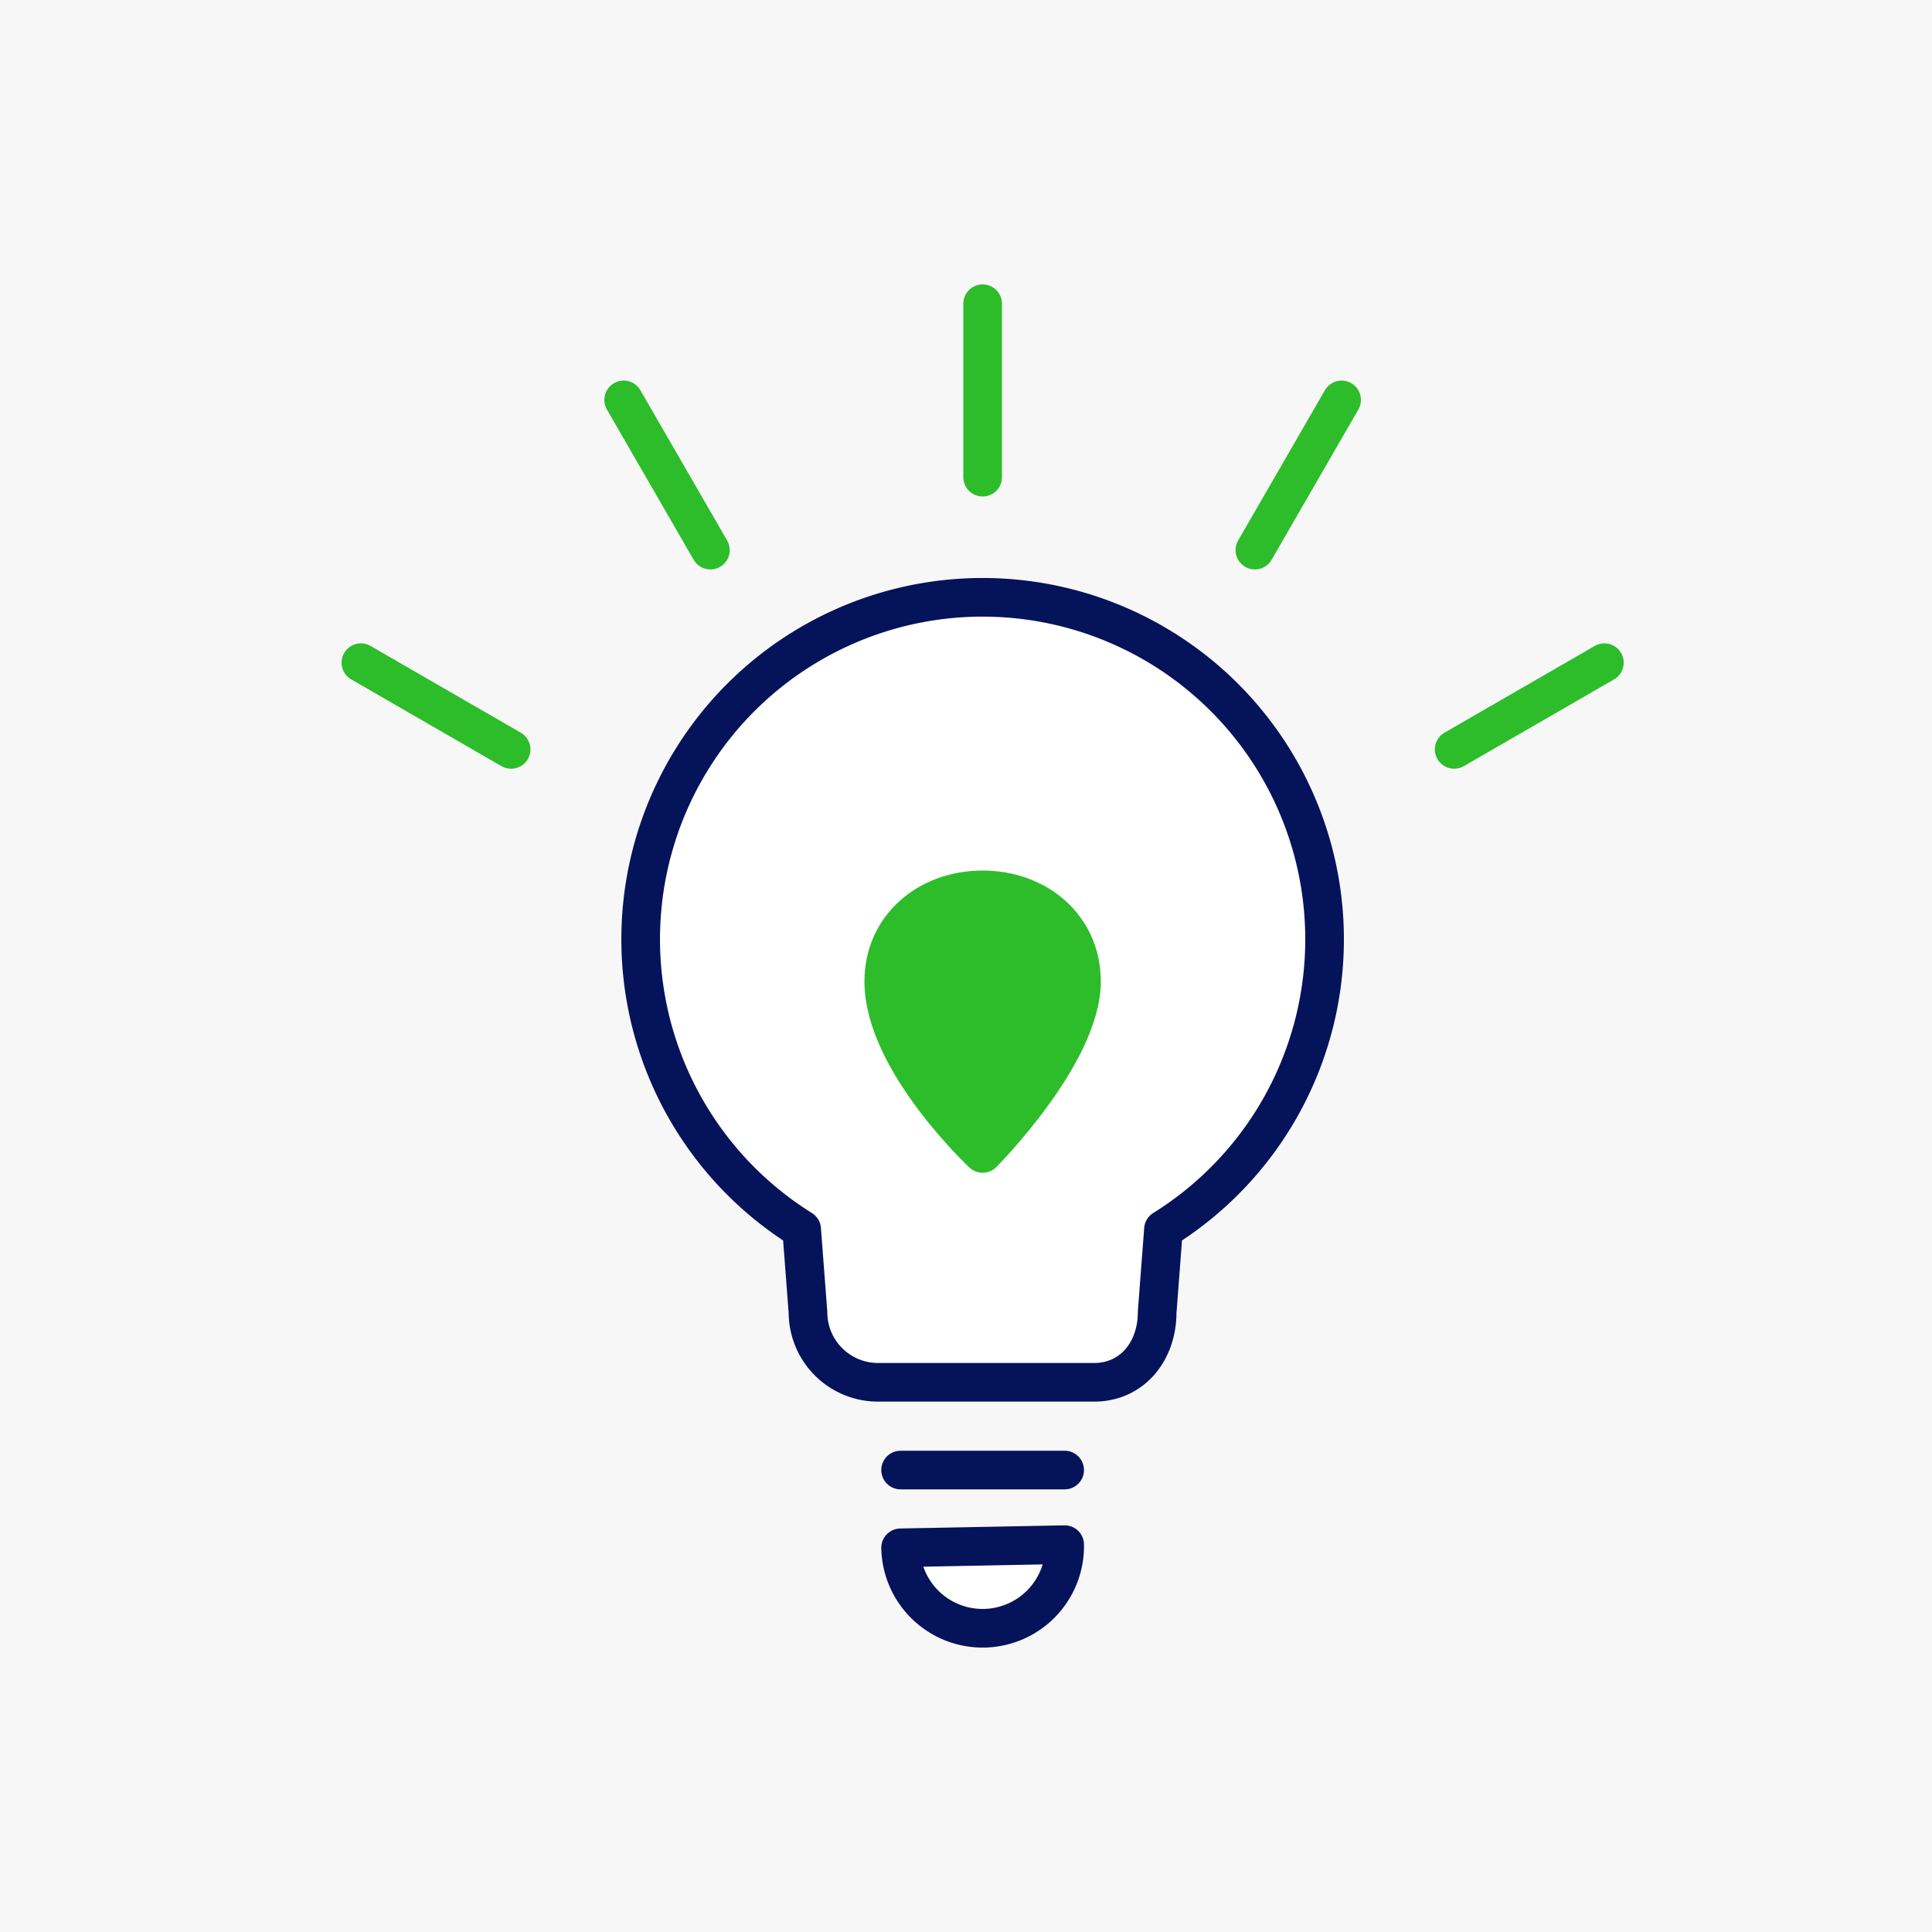
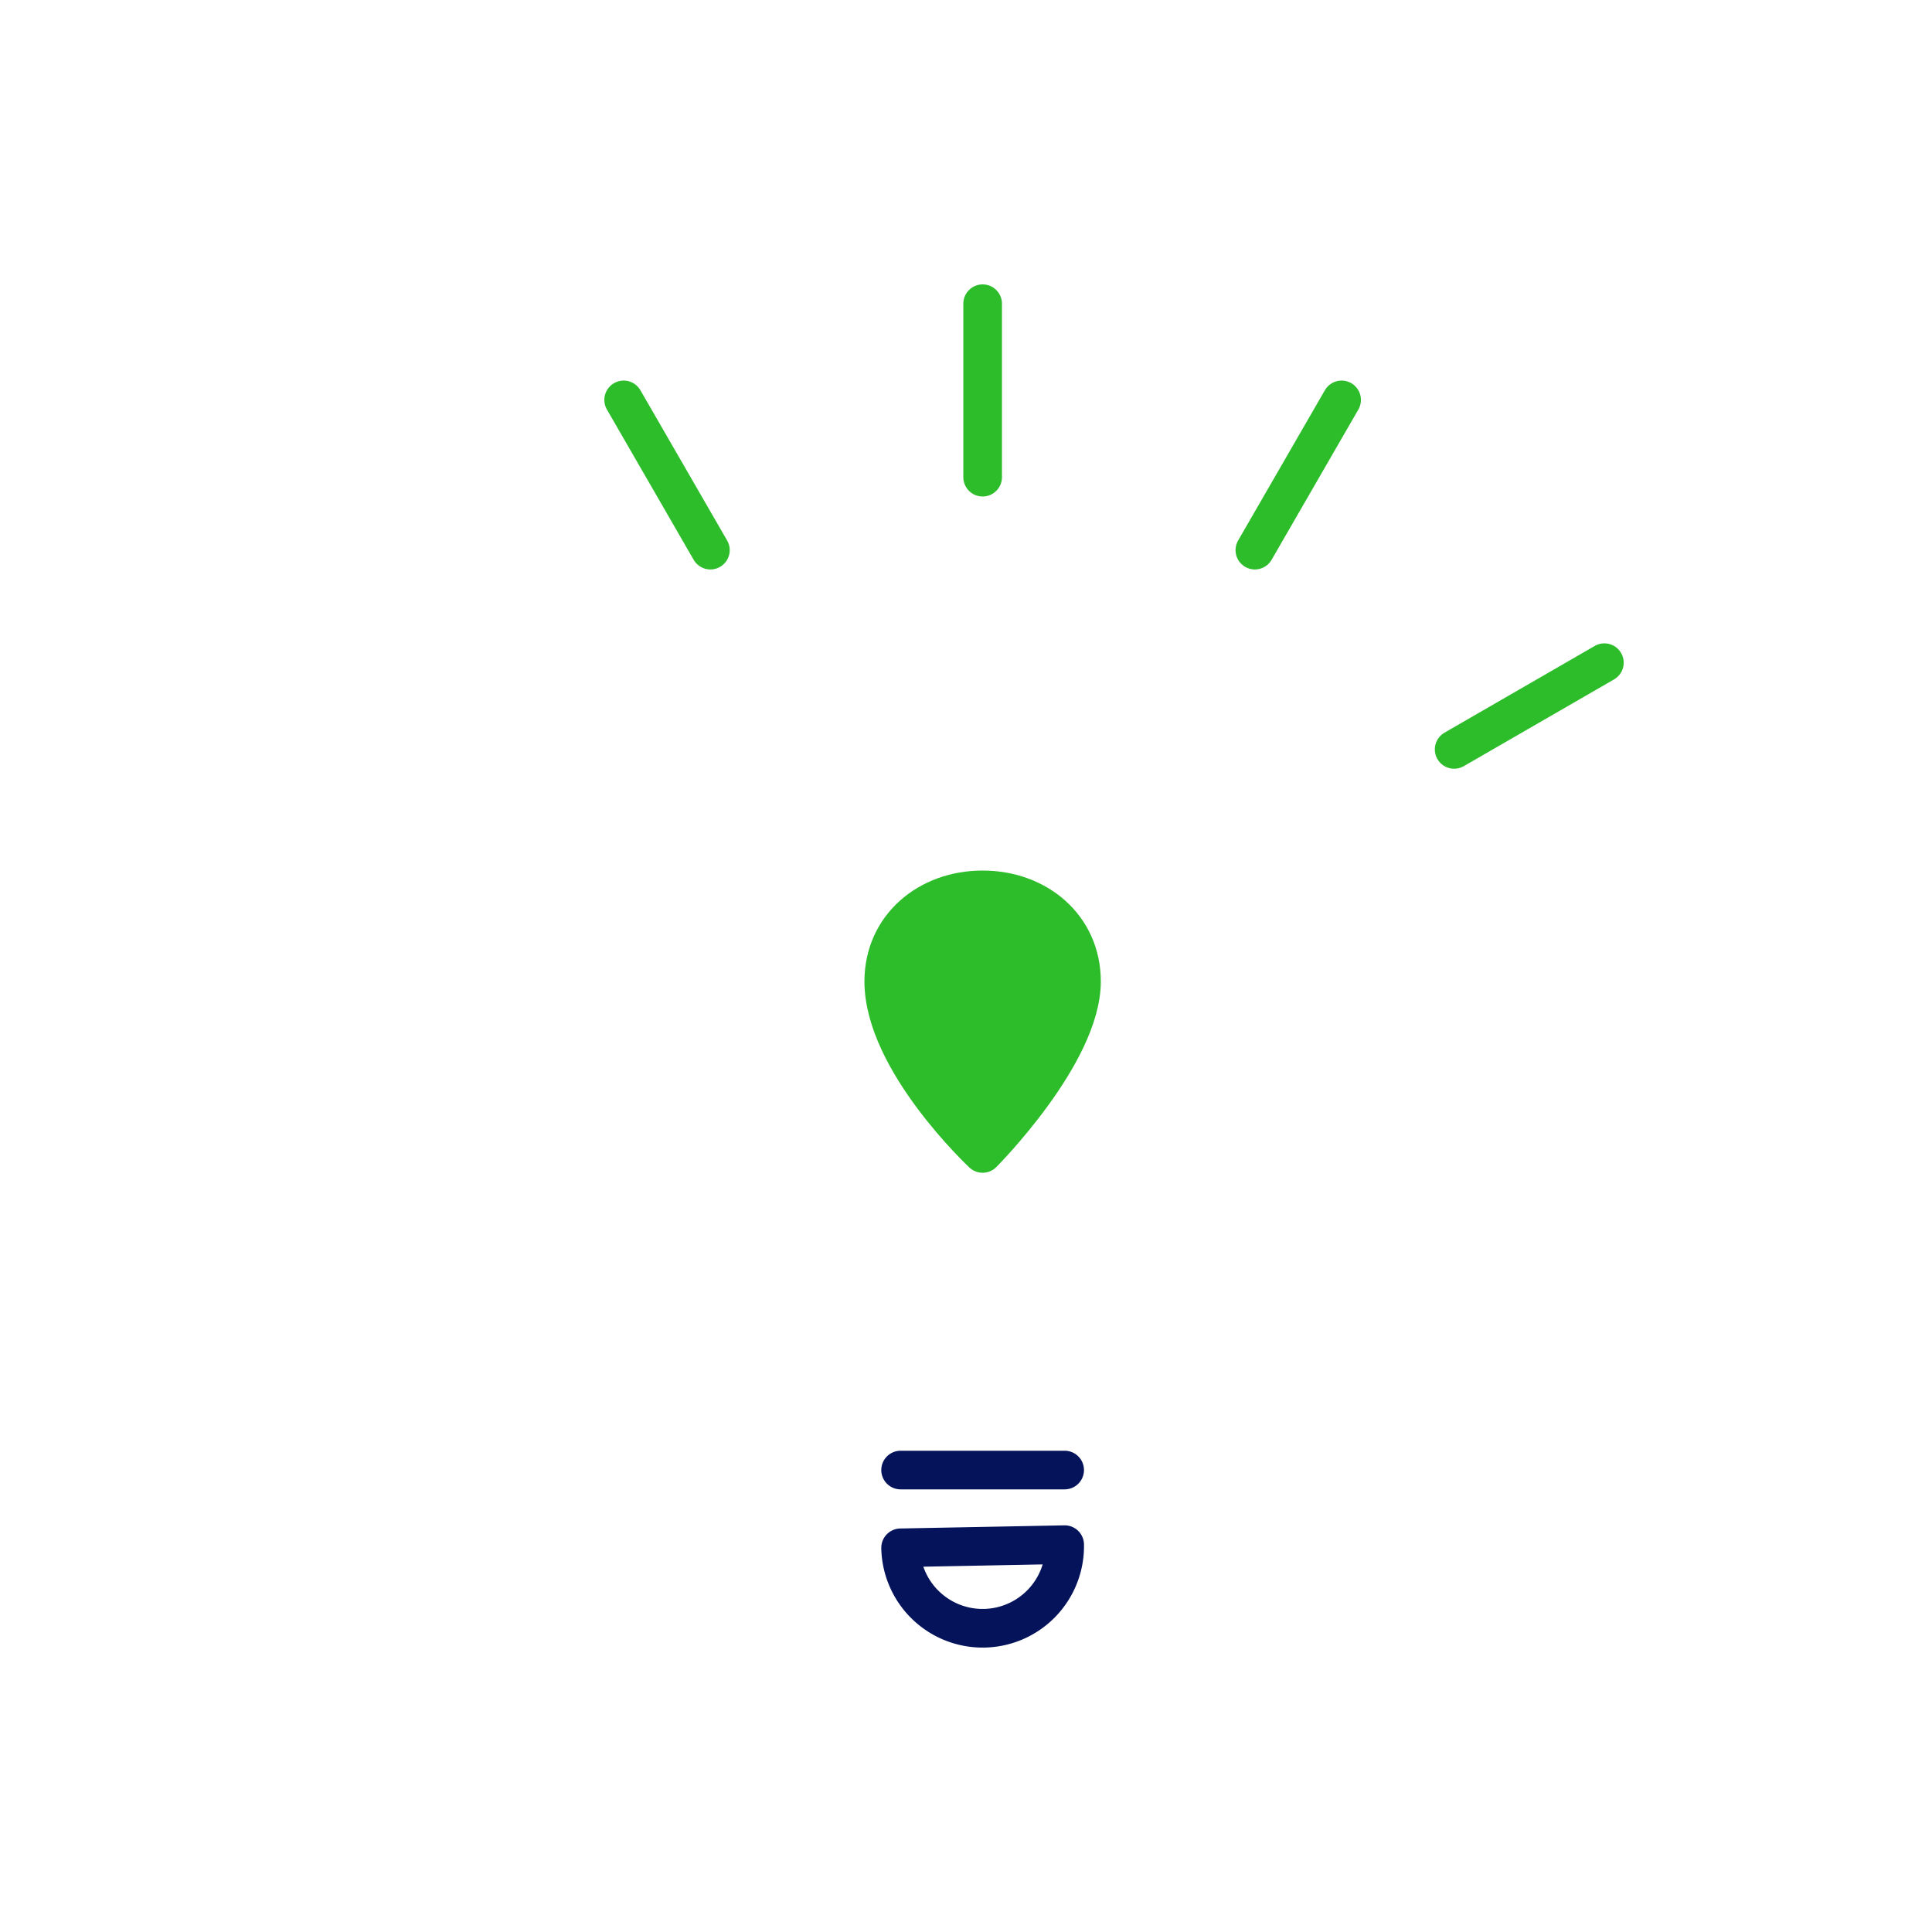
<svg xmlns="http://www.w3.org/2000/svg" width="150" height="150" viewBox="0 0 150 150">
  <g id="c-ico47" transform="translate(14913 1329)">
-     <rect id="img" width="150" height="150" transform="translate(-14913 -1329)" fill="#f7f7f7" />
    <g id="グループ_12678" data-name="グループ 12678" transform="translate(-16187.811 -1793.901)">
-       <path id="パス_64179" data-name="パス 64179" d="M1418.6,580.793a26.549,26.549,0,1,0-40.6,22.526l.492,6.449a5.439,5.439,0,0,0,5.423,5.423H1400.7c2.983,0,4.9-2.44,4.9-5.423l.491-6.449A26.525,26.525,0,0,0,1418.6,580.793Z" transform="translate(-40.949 -42.968)" fill="#fff" stroke="#05135a" stroke-linecap="round" stroke-linejoin="round" stroke-width="3" />
      <path id="パス_64180" data-name="パス 64180" d="M1419.951,626.881c0-4.24,3.437-7.108,7.676-7.108s7.676,2.869,7.676,7.108c0,5.65-7.676,13.356-7.676,13.356S1419.951,633.065,1419.951,626.881Z" transform="translate(-76.525 -85.783)" fill="#2dbd2a" stroke="#2dbd2a" stroke-linecap="round" stroke-linejoin="round" stroke-width="3" />
      <path id="パス_64181" data-name="パス 64181" d="M1430.212,772.929a6.37,6.37,0,0,0,6.247-6.49l-12.737.244A6.37,6.37,0,0,0,1430.212,772.929Z" transform="translate(-78.988 -181.611)" fill="#fff" stroke="#05135a" stroke-linecap="round" stroke-linejoin="round" stroke-width="3" />
      <line id="線_424" data-name="線 424" x2="12.738" transform="translate(1344.733 579.035)" fill="none" stroke="#05135a" stroke-linecap="round" stroke-linejoin="round" stroke-width="3" />
      <line id="線_425" data-name="線 425" y2="13.468" transform="translate(1351.103 488.481)" fill="none" stroke="#2dbd2a" stroke-linecap="round" stroke-linejoin="round" stroke-width="3" />
      <line id="線_426" data-name="線 426" x2="6.734" y2="11.664" transform="translate(1323.232 495.949)" fill="none" stroke="#2dbd2a" stroke-linecap="round" stroke-linejoin="round" stroke-width="3" />
-       <line id="線_427" data-name="線 427" x2="11.664" y2="6.734" transform="translate(1302.83 516.351)" fill="none" stroke="#2dbd2a" stroke-linecap="round" stroke-linejoin="round" stroke-width="3" />
      <line id="線_428" data-name="線 428" x1="11.664" y2="6.734" transform="translate(1387.711 516.351)" fill="none" stroke="#2dbd2a" stroke-linecap="round" stroke-linejoin="round" stroke-width="3" />
      <line id="線_429" data-name="線 429" x1="6.734" y2="11.664" transform="translate(1372.239 495.949)" fill="none" stroke="#2dbd2a" stroke-linecap="round" stroke-linejoin="round" stroke-width="3" />
    </g>
  </g>
</svg>